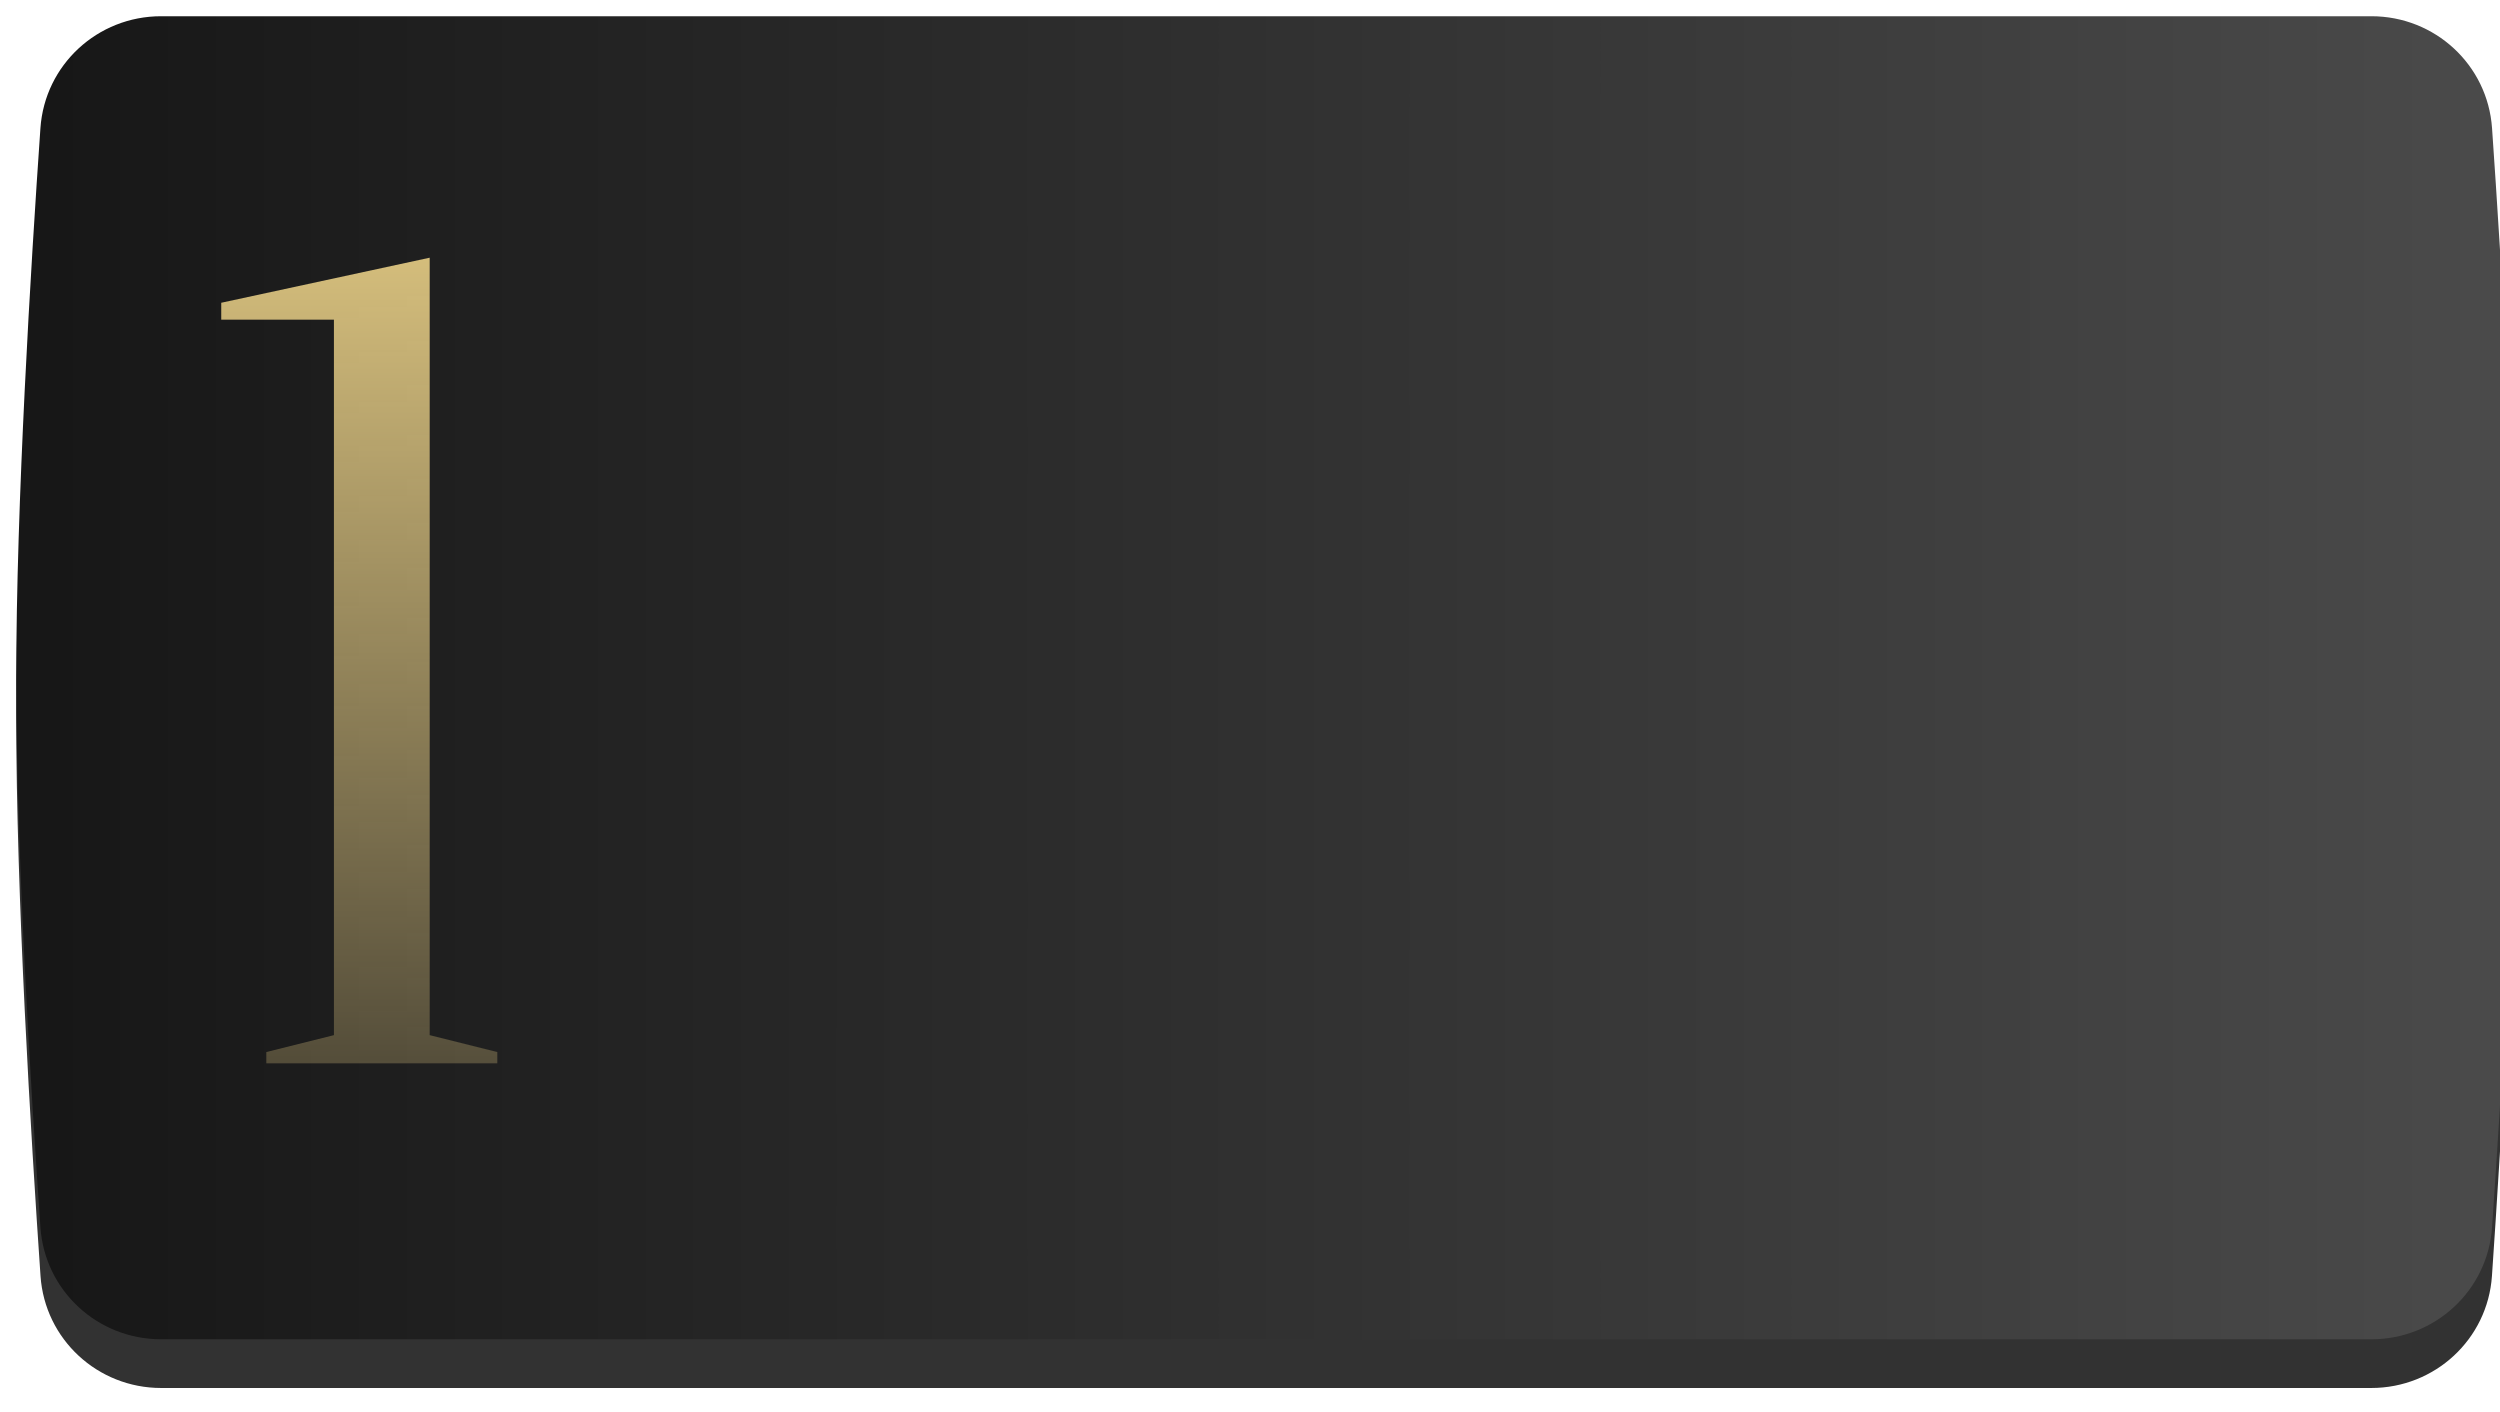
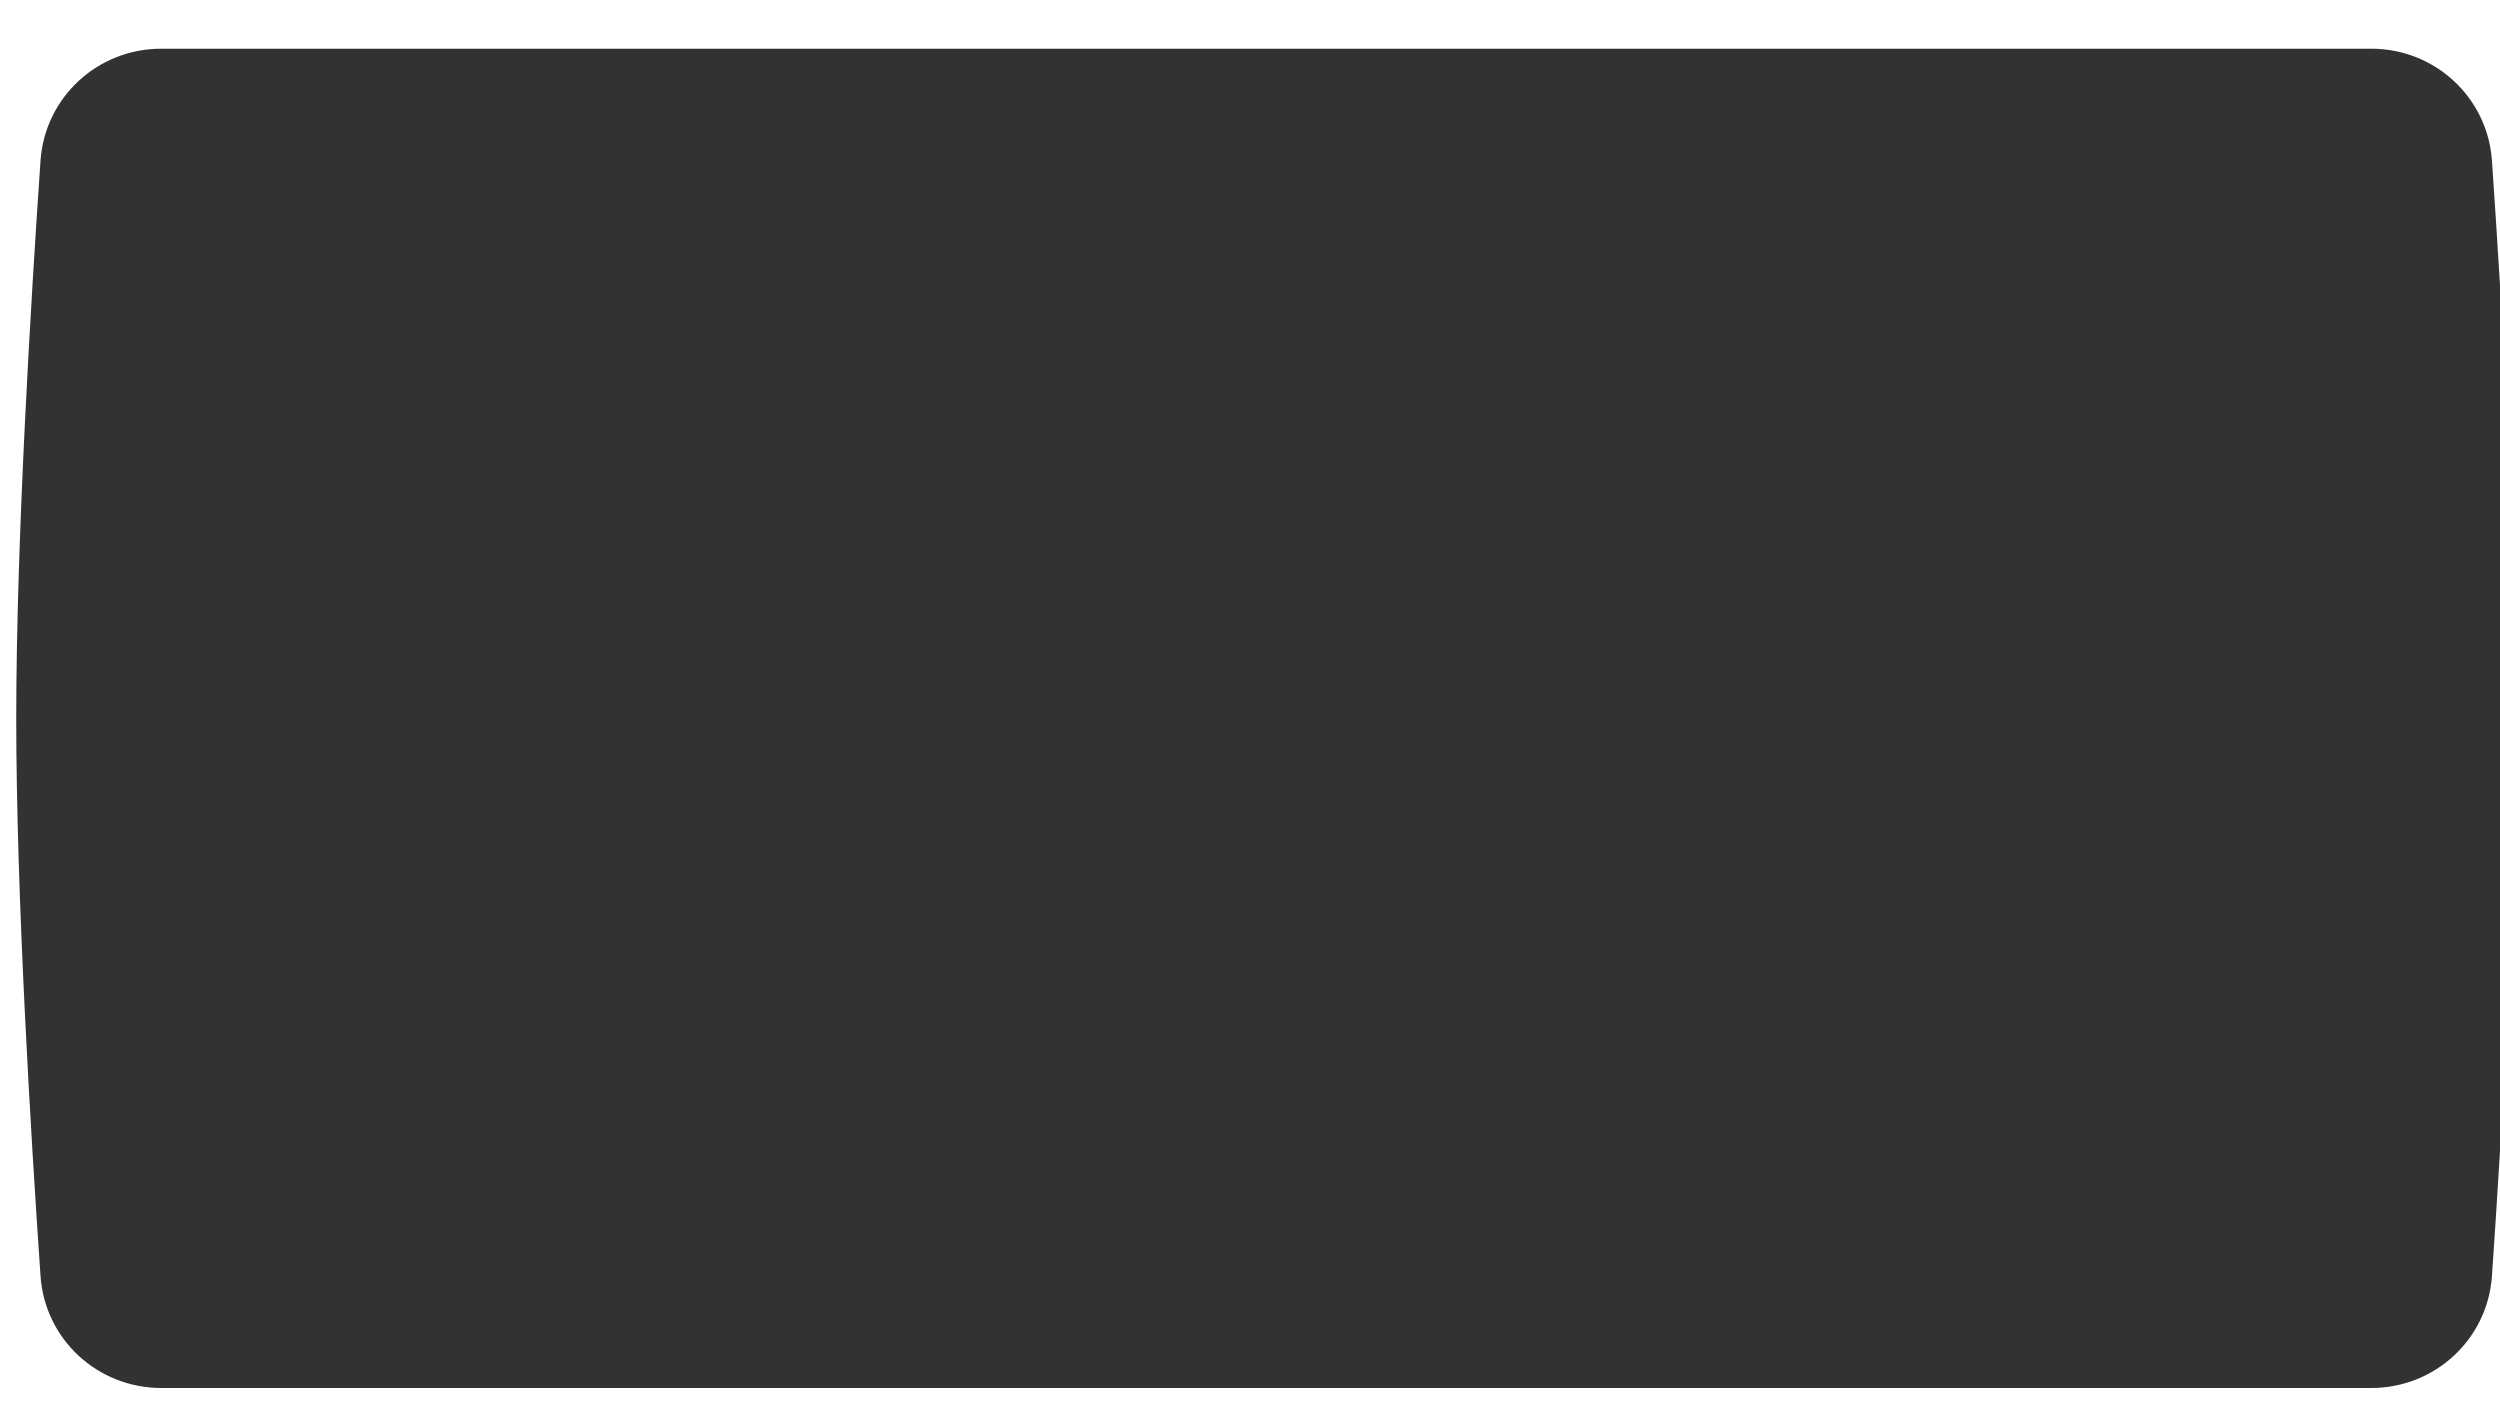
<svg xmlns="http://www.w3.org/2000/svg" width="308" height="174" viewBox="0 0 308 174" fill="none">
  <g filter="url(#filter0_i)">
    <path d="M2.992 19.796C3.529 11.992 10.031 6 17.853 6H290.147C297.969 6 304.471 11.992 305.008 19.796C306.193 37.011 308 66.82 308 88.5C308 110.18 306.193 139.989 305.008 157.204C304.471 165.008 297.969 171 290.147 171H17.853C10.031 171 3.529 165.008 2.992 157.204C1.807 139.989 0 110.18 0 88.5C0 66.82 1.807 37.011 2.992 19.796Z" fill="#323232" />
  </g>
  <g filter="url(#filter1_i)">
-     <path d="M2.981 15.782C3.524 7.984 10.023 2 17.84 2H290.16C297.977 2 304.476 7.984 305.019 15.782C306.204 32.812 308 62.147 308 83.5C308 104.853 306.204 134.188 305.019 151.218C304.476 159.016 297.977 165 290.16 165H17.84C10.023 165 3.524 159.016 2.981 151.218C1.796 134.189 0 104.853 0 83.5C0 62.147 1.796 32.812 2.981 15.782Z" fill="url(#paint0_linear)" />
-   </g>
-   <path d="M52.938 127.53L61.267 129.612V131H32.81V129.612L41.139 127.53V39.383H27.257V37.3L52.938 31.748V127.53Z" fill="url(#paint1_linear)" />
+     </g>
  <defs>
    <filter id="filter0_i" x="0" y="6" width="310" height="165" filterUnits="userSpaceOnUse" color-interpolation-filters="sRGB">
      <feFlood flood-opacity="0" result="BackgroundImageFix" />
      <feBlend mode="normal" in="SourceGraphic" in2="BackgroundImageFix" result="shape" />
      <feColorMatrix in="SourceAlpha" type="matrix" values="0 0 0 0 0 0 0 0 0 0 0 0 0 0 0 0 0 0 127 0" result="hardAlpha" />
      <feOffset dx="2" />
      <feGaussianBlur stdDeviation="5" />
      <feComposite in2="hardAlpha" operator="arithmetic" k2="-1" k3="1" />
      <feColorMatrix type="matrix" values="0 0 0 0 1 0 0 0 0 1 0 0 0 0 1 0 0 0 0.5 0" />
      <feBlend mode="normal" in2="shape" result="effect1_innerShadow" />
    </filter>
    <filter id="filter1_i" x="0" y="2" width="310" height="163" filterUnits="userSpaceOnUse" color-interpolation-filters="sRGB">
      <feFlood flood-opacity="0" result="BackgroundImageFix" />
      <feBlend mode="normal" in="SourceGraphic" in2="BackgroundImageFix" result="shape" />
      <feColorMatrix in="SourceAlpha" type="matrix" values="0 0 0 0 0 0 0 0 0 0 0 0 0 0 0 0 0 0 127 0" result="hardAlpha" />
      <feOffset dx="2" />
      <feGaussianBlur stdDeviation="5" />
      <feComposite in2="hardAlpha" operator="arithmetic" k2="-1" k3="1" />
      <feColorMatrix type="matrix" values="0 0 0 0 1 0 0 0 0 1 0 0 0 0 1 0 0 0 0.5 0" />
      <feBlend mode="normal" in2="shape" result="effect1_innerShadow" />
    </filter>
    <linearGradient id="paint0_linear" x1="4" y1="83.018" x2="304" y2="83.018" gradientUnits="userSpaceOnUse">
      <stop stop-color="#171717" />
      <stop offset="1" stop-color="#4A4A4A" />
    </linearGradient>
    <linearGradient id="paint1_linear" x1="46" y1="0" x2="46" y2="174" gradientUnits="userSpaceOnUse">
      <stop stop-color="#FCE090" />
      <stop offset="1" stop-color="#FCE090" stop-opacity="0" />
    </linearGradient>
  </defs>
</svg>